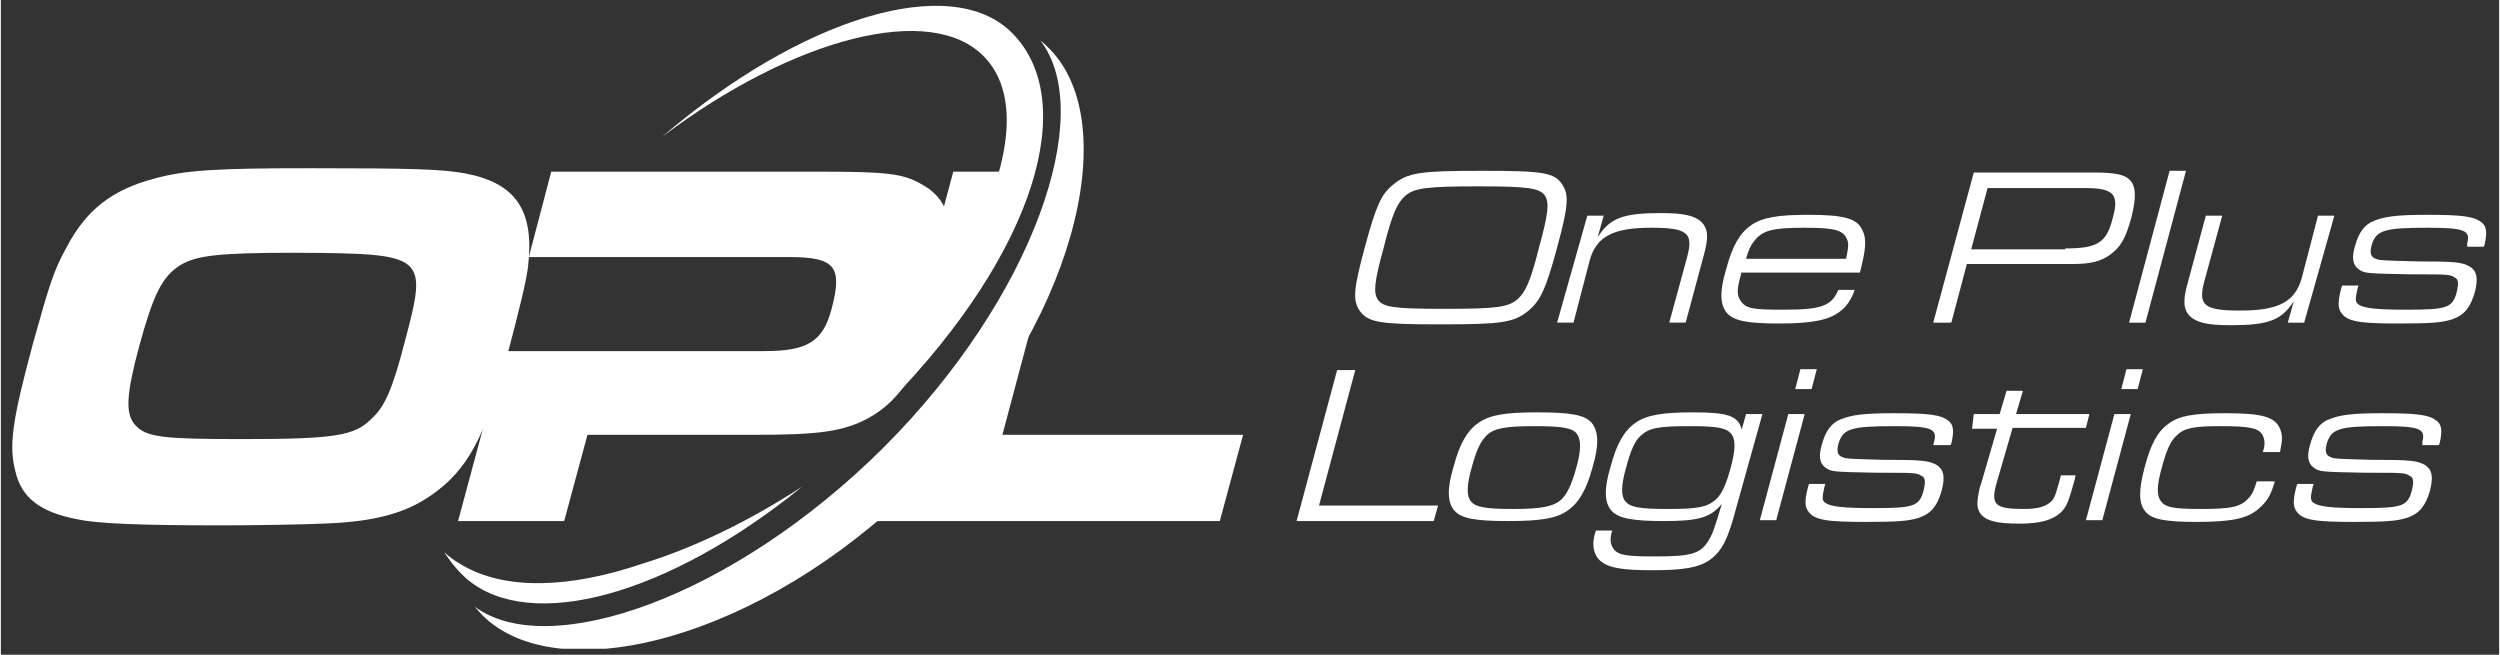
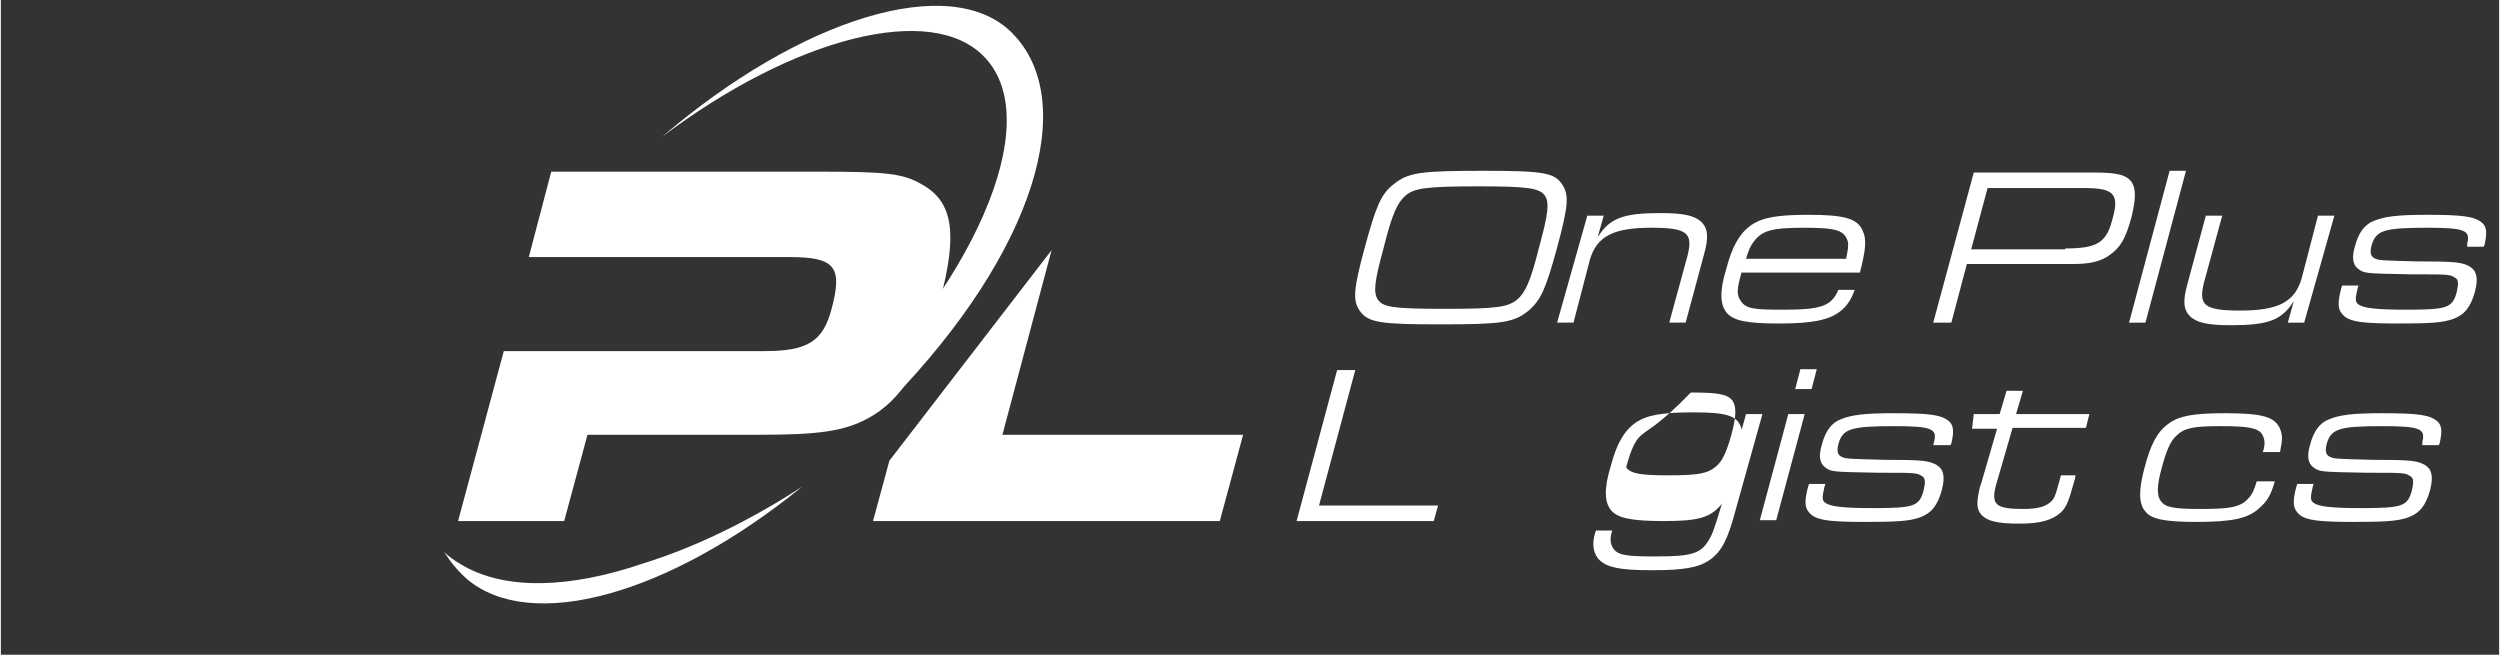
<svg xmlns="http://www.w3.org/2000/svg" xmlns:xlink="http://www.w3.org/1999/xlink" version="1.1" id="Ebene_1" x="0px" y="0px" viewBox="0 0 289.6 75.9" style="enable-background:new 0 0 289.6 75.9;" xml:space="preserve" width="210" height="55">
  <rect x="0" y="0" width="289.6" height="75.9" fill="#333333" stroke="none" />
  <style type="text/css">
	.st0{fill:#FFFFFF;}
	.st1{clip-path:url(#SVGID_2_);fill:#FFFFFF;}
	.st2{clip-path:url(#SVGID_4_);fill:#FFFFFF;}
	.st3{clip-path:url(#SVGID_6_);fill:#FFFFFF;}
	.st4{clip-path:url(#SVGID_8_);fill:#FFFFFF;}
	.st5{clip-path:url(#SVGID_10_);fill:#FFFFFF;}
	.st6{clip-path:url(#SVGID_12_);fill:#FFFFFF;}
</style>
  <g>
    <path class="st0" d="M181,21.4c0.8,1.2,0.7,2.5-0.6,7.3s-1.9,6.1-3.3,7.3c-1.7,1.4-3.1,1.6-10.2,1.6s-8.4-0.2-9.4-1.6   c-0.8-1.2-0.7-2.5,0.6-7.3s1.9-6.2,3.3-7.3c1.7-1.4,3.1-1.6,10.3-1.6C178.8,19.8,180.1,20,181,21.4z M162.8,22.7   c-0.9,0.8-1.5,2-2.5,6c-1.1,4-1.2,5.2-0.7,6c0.6,0.9,1.7,1.1,7.8,1.1s7.3-0.2,8.4-1.1c0.9-0.8,1.5-2,2.5-6c1.1-4,1.2-5.2,0.7-6   c-0.6-0.9-2-1.1-7.7-1.1C165.3,21.6,163.8,21.8,162.8,22.7z" />
    <path class="st0" d="M183.9,25h1.9l-0.7,2.5c1.4-2.2,2.9-2.8,7.3-2.8c2.7,0,3.9,0.3,4.7,1c0.8,0.8,0.9,1.8,0.3,3.9l-2.1,7.8h-1.9   l2.1-7.7c0.7-2.7,0-3.3-4.2-3.3c-4.4,0-6.3,1-7.1,3.7l-1.9,7.3h-1.9L183.9,25z" />
    <path class="st0" d="M201.8,31.5c-0.6,2.1-0.6,2.7-0.1,3.4c0.6,0.9,1.5,1,4.9,1c4.4,0,5.6-0.4,6.4-2.3h1.9   c-0.4,1.1-0.9,1.9-1.7,2.5c-1.3,1-3.2,1.4-7.1,1.4c-3.6,0-5.2-0.3-6-1.2s-0.9-2.5-0.1-5.1c0.7-2.7,1.6-4.2,2.9-5.1   c1.3-0.9,3.1-1.2,6.6-1.2c4.1,0,5.7,0.4,6.3,1.8c0.5,1,0.4,2.2-0.3,4.9h-13.7V31.5z M213.9,30c0.2-1,0.3-1.5,0.2-2   c-0.4-1.3-1.3-1.6-5-1.6c-3.8,0-4.9,0.3-5.9,1.6c-0.4,0.5-0.6,1-0.9,2H213.9z" />
    <path class="st0" d="M228.7,20h14c2.7,0,3.7,0.3,4.3,1.1c0.5,0.8,0.5,1.9,0,4c-0.7,2.6-1.3,3.6-2.6,4.5c-1,0.7-2.2,1-4.1,1h-12.4   l-1.8,6.8H224L228.7,20z M239.3,28.8c3.8,0,4.8-0.7,5.5-3.5c0.8-2.8,0.1-3.5-3.2-3.5h-11.3l-1.9,7.1h10.9V28.8z" />
    <path class="st0" d="M251.4,19.8h1.9l-4.7,17.6h-1.9L251.4,19.8z" />
    <path class="st0" d="M267,37.4h-1.9l0.7-2.5c-1.4,2.2-2.9,2.8-7.3,2.8c-2.7,0-3.9-0.3-4.7-1c-0.8-0.8-0.9-1.8-0.3-3.9l2.1-7.8h1.9   l-2.1,7.7c-0.7,2.7,0,3.3,4.2,3.3c4.4,0,6.3-1,7.1-3.7l1.9-7.3h1.9L267,37.4z" />
    <path class="st0" d="M285.9,28.2c0.4-1.5-0.3-1.8-4.6-1.8c-5.1,0-6,0.3-6.5,2.1c-0.2,0.8-0.1,1.3,0.5,1.5c0.4,0.2,1.2,0.2,4.7,0.3   c4.6,0,5.3,0.1,6.2,0.6c0.8,0.5,1,1.3,0.6,2.9c-0.5,1.8-1.2,2.7-2.6,3.2c-1.2,0.4-2.5,0.5-6.3,0.5c-4.1,0-5.4-0.2-6.2-0.8   c-0.8-0.7-0.9-1.4-0.4-3.3l0.1-0.3h1.9l-0.1,0.3c-0.3,1.3-0.3,1.6,0.1,1.9c0.6,0.4,1.9,0.6,5.5,0.6c4.8,0,5.4-0.2,5.9-2.1   c0.2-0.9,0.2-1.4-0.2-1.6c-0.6-0.4-0.7-0.4-5.1-0.4c-5.3-0.1-5.4-0.1-6.1-0.6s-0.8-1.4-0.4-2.7c0.4-1.5,1.1-2.5,2.2-2.9   c1.2-0.5,2.7-0.7,6.1-0.7c4.3,0,5.5,0.2,6.4,0.9c0.6,0.5,0.6,1.3,0.3,2.6l-0.1,0.2h-1.9V28.2z" />
  </g>
  <g>
    <path class="st0" d="M154.9,42.9h2.1l-4.2,15.7h13.8l-0.5,1.8h-15.9L154.9,42.9z" />
-     <path class="st0" d="M184.4,49c0.8,1,0.9,2.5,0.1,5.2c-0.7,2.6-1.6,4.1-2.9,5c-1.3,0.9-3.1,1.2-6.9,1.2c-3.8,0-5.4-0.3-6.2-1.2   s-0.9-2.5-0.1-5.1c0.7-2.7,1.6-4.2,2.9-5.1c1.3-0.9,3.1-1.2,6.8-1.2C182,47.8,183.6,48.1,184.4,49z M172.2,50.5   c-0.7,0.7-1.2,1.8-1.7,3.7c-0.6,2.1-0.6,3.3-0.1,3.9c0.5,0.7,1.8,0.9,4.9,0.9c3.4,0,4.7-0.3,5.6-1.1c0.7-0.7,1.2-1.8,1.7-3.6   c0.6-2.1,0.6-3.3,0.1-4s-1.8-0.9-4.8-0.9C174.5,49.4,173.1,49.6,172.2,50.5z" />
-     <path class="st0" d="M201.1,59.1c-0.9,3.4-1.6,4.8-3,5.8c-1.3,0.9-3,1.2-6.7,1.2c-3.6,0-5.1-0.3-6-1.1c-0.8-0.7-1-1.9-0.6-3.2   l0.1-0.3h1.9l-0.1,0.3c-0.2,0.8-0.1,1.4,0.3,1.9c0.6,0.7,1.6,0.8,4.9,0.8c3.9,0,5-0.3,5.9-1.6c0.6-0.9,0.8-1.5,1.7-4.5   c-1.3,1.6-2.7,2-6.7,2c-3.6,0-5.3-0.3-6.1-1.2s-0.9-2.5-0.1-5.1c0.7-2.7,1.6-4.2,2.9-5.1c1.3-0.9,3.1-1.2,6.7-1.2   c4,0,5.2,0.4,5.6,2l0.5-1.8h1.9L201.1,59.1z M190.1,50.5c-0.7,0.6-1.2,1.8-1.7,3.7c-0.6,2.1-0.6,3.3-0.1,3.9   c0.6,0.7,1.6,0.9,4.9,0.9c3.5,0,4.6-0.2,5.6-1.1c0.7-0.6,1.2-1.8,1.7-3.6c0.6-2.2,0.6-3.3,0.1-4c-0.6-0.7-1.6-0.9-4.8-0.9   C192.1,49.4,191.1,49.6,190.1,50.5z" />
+     <path class="st0" d="M201.1,59.1c-0.9,3.4-1.6,4.8-3,5.8c-1.3,0.9-3,1.2-6.7,1.2c-3.6,0-5.1-0.3-6-1.1c-0.8-0.7-1-1.9-0.6-3.2   l0.1-0.3h1.9l-0.1,0.3c-0.2,0.8-0.1,1.4,0.3,1.9c0.6,0.7,1.6,0.8,4.9,0.8c3.9,0,5-0.3,5.9-1.6c0.6-0.9,0.8-1.5,1.7-4.5   c-1.3,1.6-2.7,2-6.7,2c-3.6,0-5.3-0.3-6.1-1.2s-0.9-2.5-0.1-5.1c0.7-2.7,1.6-4.2,2.9-5.1c1.3-0.9,3.1-1.2,6.7-1.2   c4,0,5.2,0.4,5.6,2l0.5-1.8h1.9L201.1,59.1z M190.1,50.5c-0.7,0.6-1.2,1.8-1.7,3.7c0.6,0.7,1.6,0.9,4.9,0.9c3.5,0,4.6-0.2,5.6-1.1c0.7-0.6,1.2-1.8,1.7-3.6c0.6-2.2,0.6-3.3,0.1-4c-0.6-0.7-1.6-0.9-4.8-0.9   C192.1,49.4,191.1,49.6,190.1,50.5z" />
    <path class="st0" d="M207.2,48h1.9l-3.3,12.3h-1.9L207.2,48z M208.6,42.8h1.9l-0.6,2.3H208L208.6,42.8z" />
    <path class="st0" d="M224.1,51.2c0.4-1.5-0.3-1.8-4.6-1.8c-5.1,0-6,0.3-6.5,2.1c-0.2,0.8-0.1,1.3,0.5,1.5c0.4,0.2,1.2,0.2,4.7,0.3   c4.6,0,5.3,0.1,6.2,0.6c0.8,0.5,1,1.3,0.6,2.9c-0.5,1.8-1.2,2.7-2.6,3.2c-1.2,0.4-2.5,0.5-6.3,0.5c-4.1,0-5.4-0.2-6.2-0.8   c-0.8-0.7-0.9-1.4-0.4-3.3l0.1-0.3h1.9l-0.1,0.3c-0.3,1.3-0.3,1.6,0.1,1.9c0.6,0.4,1.9,0.6,5.5,0.6c4.8,0,5.4-0.2,5.9-2.1   c0.2-0.9,0.2-1.4-0.2-1.6c-0.6-0.4-0.7-0.4-5.1-0.4c-5.3-0.1-5.4-0.1-6.1-0.6c-0.7-0.5-0.8-1.4-0.4-2.7c0.4-1.5,1.1-2.5,2.2-2.9   c1.2-0.5,2.7-0.7,6.1-0.7c4.3,0,5.5,0.2,6.4,0.9c0.6,0.5,0.6,1.3,0.3,2.6l-0.1,0.2h-2L224.1,51.2z" />
    <path class="st0" d="M228.7,48h3l0.8-2.7h1.9l-0.8,2.7h8.5l-0.4,1.6h-8.5l-1.8,6.2c-0.8,2.7-0.3,3.2,3.1,3.2c1.7,0,2.6-0.3,3.2-0.9   c0.4-0.4,0.5-0.8,1-2.6l0.1-0.4h1.7l-0.1,0.5c-0.7,2.5-0.9,3.1-1.6,3.8c-1,0.9-2.4,1.3-4.8,1.3c-2.6,0-3.7-0.3-4.4-1   c-0.6-0.7-0.6-1.4-0.2-3.2l0.2-0.6l1.8-6.2h-2.9L228.7,48z" />
-     <path class="st0" d="M245,48h1.9l-3.3,12.3h-1.9L245,48z M246.4,42.8h1.9l-0.6,2.3h-1.9L246.4,42.8z" />
    <path class="st0" d="M263.6,55.8c-0.5,1.7-0.9,2.3-1.8,3.1c-1.3,1.2-3.1,1.6-7.3,1.6c-3.6,0-5.2-0.3-5.9-1.2   c-0.8-0.9-0.8-2.5-0.1-5.1c0.7-2.7,1.5-4.2,2.8-5.1c1.2-0.9,2.9-1.2,6.5-1.2c4.3,0,5.8,0.4,6.4,1.8c0.3,0.8,0.3,1.2,0,2.7h-2   l0.1-0.3c0.2-0.8,0.1-1.3-0.2-1.8c-0.5-0.7-1.6-0.9-4.8-0.9c-3.1,0-4.2,0.2-5.1,1.1c-0.7,0.6-1.2,1.8-1.7,3.7   c-0.6,2.1-0.6,3.3-0.1,3.9c0.5,0.7,1.4,0.9,4.6,0.9c3.4,0,4.6-0.2,5.5-1.2c0.5-0.5,0.7-1,1-2H263.6z" />
    <path class="st0" d="M280.7,51.2c0.4-1.5-0.3-1.8-4.6-1.8c-5.1,0-6,0.3-6.5,2.1c-0.2,0.8-0.1,1.3,0.5,1.5c0.4,0.2,1.2,0.2,4.7,0.3   c4.6,0,5.3,0.1,6.2,0.6c0.8,0.5,1,1.3,0.6,2.9c-0.5,1.8-1.2,2.7-2.6,3.2c-1.2,0.4-2.5,0.5-6.3,0.5c-4.1,0-5.4-0.2-6.2-0.8   c-0.8-0.7-0.9-1.4-0.4-3.3l0.1-0.3h1.9l-0.1,0.3c-0.3,1.3-0.3,1.6,0.1,1.9c0.6,0.4,1.9,0.6,5.5,0.6c4.8,0,5.4-0.2,5.9-2.1   c0.2-0.9,0.2-1.4-0.2-1.6c-0.6-0.4-0.7-0.4-5.1-0.4c-5.3-0.1-5.4-0.1-6.1-0.6s-0.8-1.4-0.4-2.7c0.4-1.5,1.1-2.5,2.2-2.9   c1.2-0.5,2.7-0.7,6.1-0.7c4.3,0,5.5,0.2,6.4,0.9c0.6,0.5,0.6,1.3,0.3,2.6l-0.1,0.2h-1.9V51.2z" />
  </g>
  <polygon class="st0" points="103,53.4 101.1,60.4 141.3,60.4 144,50.4 116.1,50.4 121.8,29 " />
  <g>
    <defs>
      <rect id="SVGID_1_" x="1.3" y="0.6" width="304.4" height="74.6" />
    </defs>
    <clipPath id="SVGID_2_">
      <use xlink:href="#SVGID_1_" style="overflow:visible;" />
    </clipPath>
-     <path class="st1" d="M46.8,39.7c-1.4,5.4-2.3,7.5-3.9,8.9c-1.9,1.9-4.2,2.3-14.8,2.3c-9.3,0-11.2-0.2-12.5-1.6   c-1.2-1.3-1.1-3.5,0.5-9.4c1.6-5.8,2.6-7.8,4.6-9.1c1.9-1.2,4.5-1.5,13.5-1.5C49.4,29.4,49.5,29.5,46.8,39.7 M53.8,20.1   c-2.7-0.5-6.3-0.6-17.9-0.6c-10.7,0-14.5,0.2-18.1,1.2c-4.9,1.3-7.9,3.6-10.2,8c-1.5,2.7-2,4.4-3.9,11.2c-2.4,8.9-2.8,11.8-2,14.8   c0.7,3,2.9,4.7,7.2,5.5c2.3,0.5,7.2,0.7,16.8,0.7c3.9,0,9.4-0.1,11.6-0.2c6-0.2,9.6-1.2,12.6-3.3c4.2-2.9,6.3-6.8,8.9-16.6   c1.3-4.9,2.1-8.2,2.3-9.8C61.9,24.4,59.7,21.2,53.8,20.1" />
  </g>
  <g>
    <defs>
      <rect id="SVGID_3_" x="1.3" y="0.6" width="304.4" height="74.6" />
    </defs>
    <clipPath id="SVGID_4_">
      <use xlink:href="#SVGID_3_" style="overflow:visible;" />
    </clipPath>
    <path class="st2" d="M106.8,21.4c-2.2-1.3-4.1-1.5-12-1.5h-31l-2.6,9.9h12.3l0,0h17.9c5.3,0,6.2,1.1,4.9,6c-1,3.8-2.8,4.9-7.8,4.9   H70.6l0,0H58.3L53,60.4h12.3l2.7-10h19.8c7,0,9.9-0.4,12.7-1.9c3.9-2.1,6.4-6.1,8.4-13.8C110.9,27.1,110.4,23.4,106.8,21.4" />
  </g>
  <g>
    <defs>
      <rect id="SVGID_5_" x="1.3" y="0.6" width="304.4" height="74.6" />
    </defs>
    <clipPath id="SVGID_6_">
      <use xlink:href="#SVGID_5_" style="overflow:visible;" />
    </clipPath>
-     <path class="st3" d="M117.1,19.9h-6.7l-6.1,22.9c0.7-0.9,0.4,1.1,1.2,0c1.9-2.3,5.1-7.9,6.3-10.2C114,28.3,116.1,22.9,117.1,19.9" />
  </g>
  <g>
    <defs>
      <rect id="SVGID_7_" x="1.3" y="0.6" width="304.4" height="74.6" />
    </defs>
    <clipPath id="SVGID_8_">
      <use xlink:href="#SVGID_7_" style="overflow:visible;" />
    </clipPath>
-     <path class="st4" d="M54.9,70.3c0.3,0.3,0.6,0.7,0.9,1c8.8,8.8,32.3,2.9,50.5-15.2c18.1-18.1,24-41.7,15.2-50.5   c-0.3-0.3-0.6-0.6-1-0.9c6.5,8.4-0.7,29.7-18.2,47.2C84.8,69.3,63.4,76.7,54.9,70.3" />
  </g>
  <g>
    <defs>
      <rect id="SVGID_9_" x="1.3" y="0.6" width="304.4" height="74.6" />
    </defs>
    <clipPath id="SVGID_10_">
      <use xlink:href="#SVGID_9_" style="overflow:visible;" />
    </clipPath>
    <path class="st5" d="M117.2,3.8c-7.1-7.1-24.5-1.7-40.6,12.1C91.8,4.4,108,0.1,114.1,6.7c7.1,7.6-1.5,26.7-18.3,42.6l7.3-2.8   C119.9,29.2,125.1,11.7,117.2,3.8" />
  </g>
  <g>
    <defs>
      <rect id="SVGID_11_" x="1.3" y="0.6" width="304.4" height="74.6" />
    </defs>
    <clipPath id="SVGID_12_">
      <use xlink:href="#SVGID_11_" style="overflow:visible;" />
    </clipPath>
    <path class="st6" d="M53.3,65.4c-0.7-0.4-1.4-0.9-1.9-1.4c0,0,1,1.7,2.6,3.1c7.4,6.3,23.4,1.9,38.9-10.7   c-6.3,4.1-12.6,7.1-18.4,8.9C66,68.2,58.4,68.5,53.3,65.4" />
  </g>
</svg>